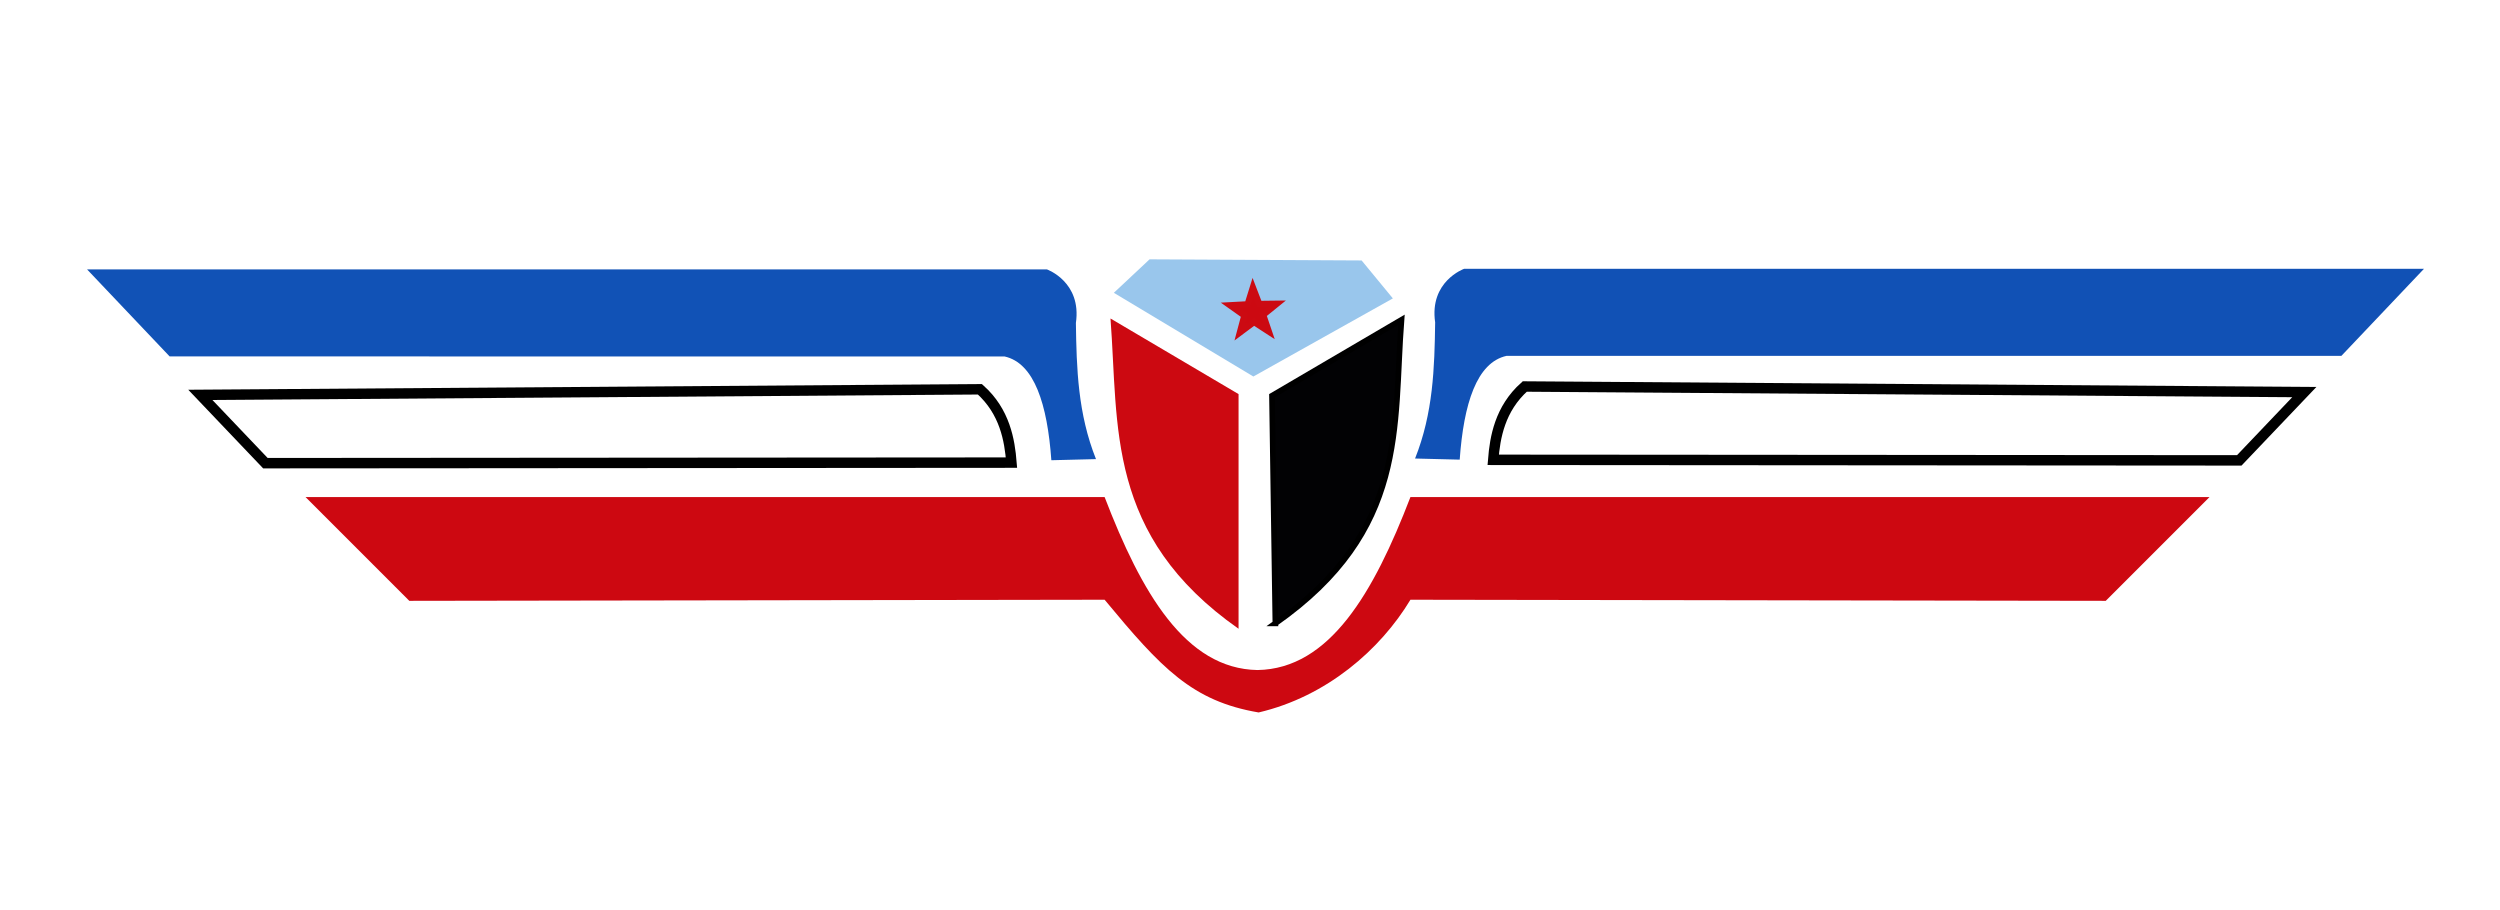
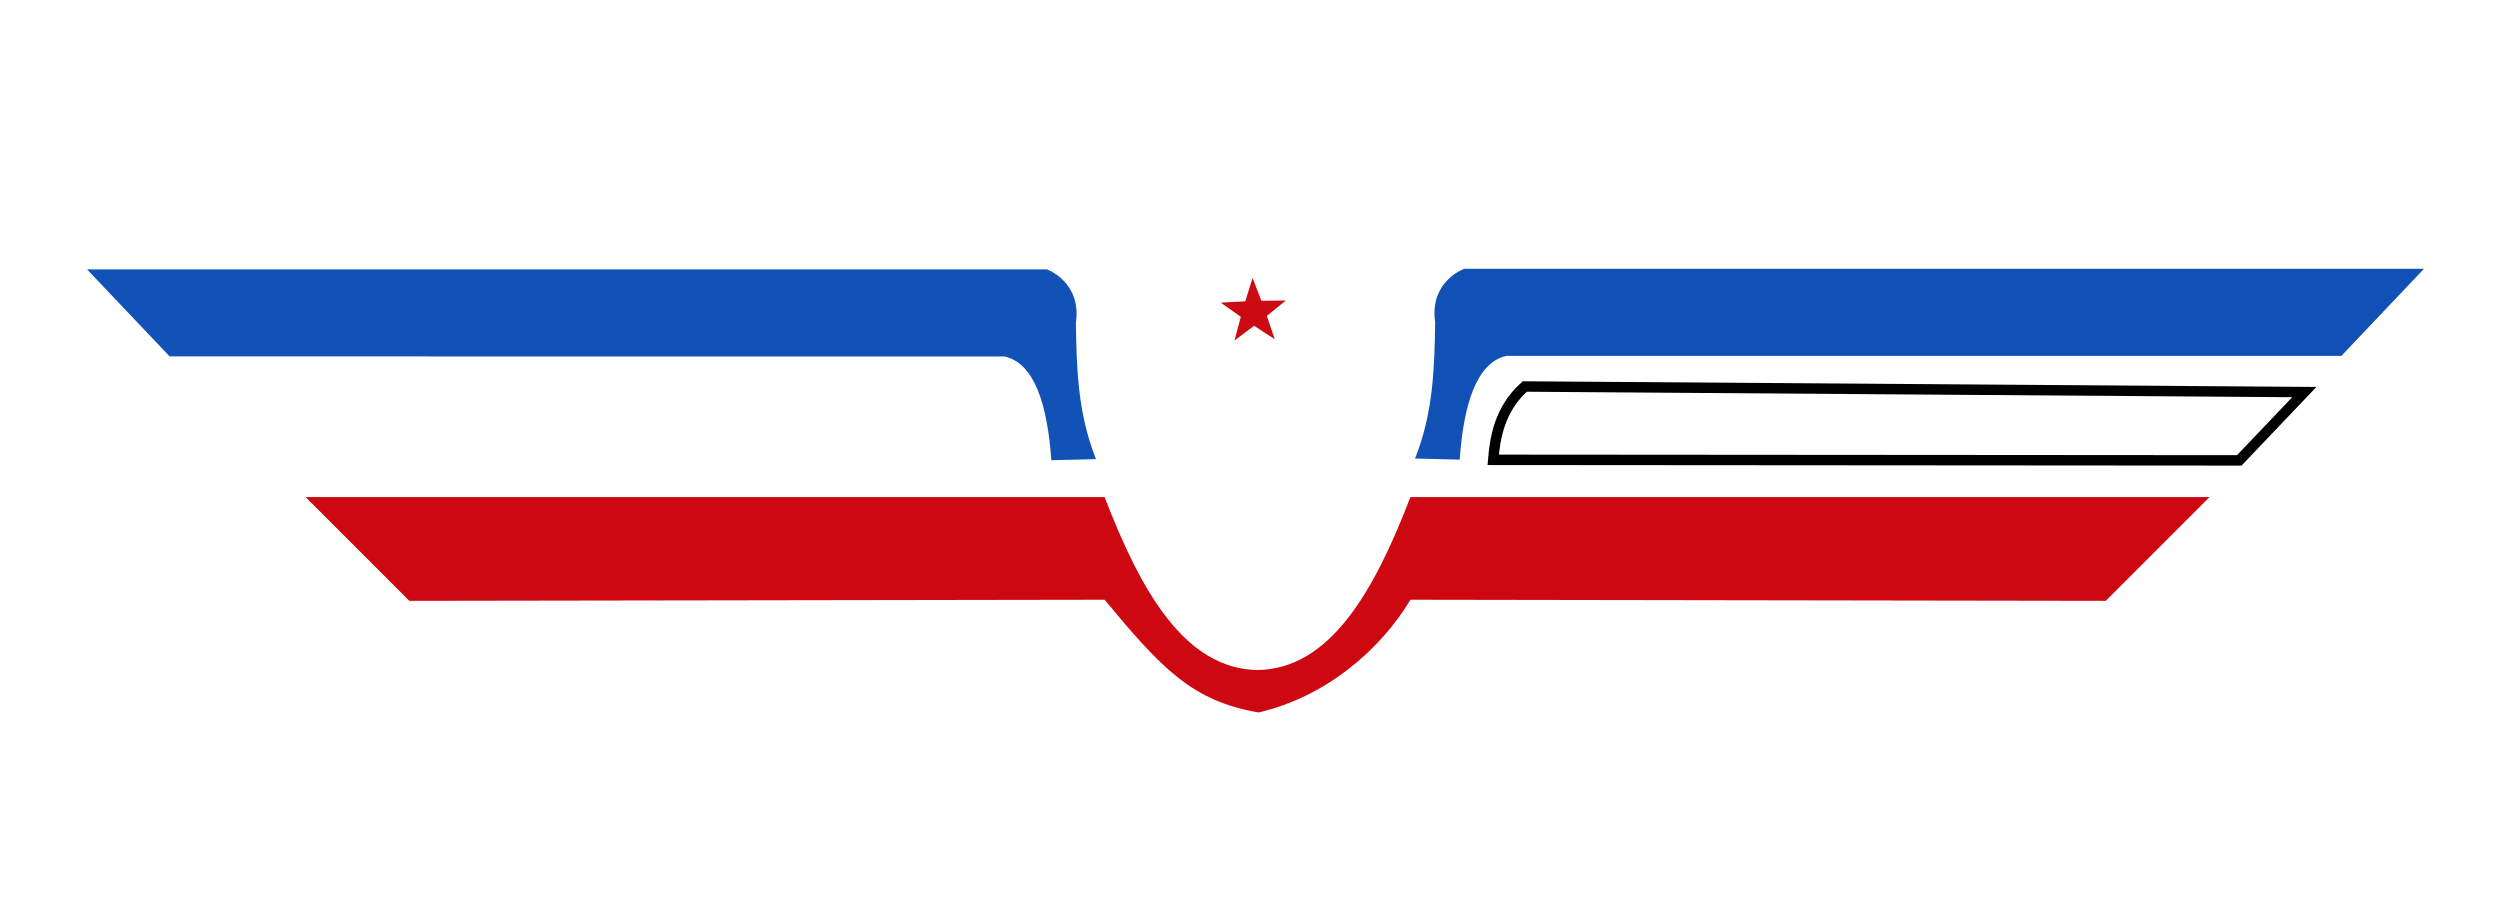
<svg xmlns="http://www.w3.org/2000/svg" xmlns:ns1="http://sodipodi.sourceforge.net/DTD/sodipodi-0.dtd" xmlns:ns2="http://www.inkscape.org/namespaces/inkscape" version="1.1" id="svg815" width="250" height="91" viewBox="0 0 250 91" ns1:docname="Alyemda_Logo.svg" ns2:version="0.92.3 (2405546, 2018-03-11)">
  <defs id="defs819" />
  <ns1:namedview pagecolor="#ffffff" bordercolor="#666666" borderopacity="1" objecttolerance="10" gridtolerance="10" guidetolerance="10" ns2:pageopacity="0" ns2:pageshadow="2" ns2:window-width="1600" ns2:window-height="837" id="namedview817" showgrid="false" showguides="true" ns2:guide-bbox="true" ns2:zoom="4.48" ns2:cx="102.47151" ns2:cy="78.339239" ns2:window-x="-8" ns2:window-y="-8" ns2:window-maximized="1" ns2:current-layer="layer2" />
  <g ns2:groupmode="layer" id="layer2" ns2:label="Layer 2" style="display:inline">
    <path style="fill:#1152b6;stroke:#000000;stroke-width:0;stroke-linecap:butt;stroke-linejoin:miter;stroke-miterlimit:4;stroke-dasharray:none;stroke-opacity:1;fill-opacity:1" d="M 16.964,35.643 8.705,26.938 H 104.688 c 0.039,0.013 3.497,1.265 2.902,5.357 0.062,4.539 0.197,9.077 2.009,13.616 l -4.464,0.112 c -0.397,-5.584 -1.697,-9.722 -4.688,-10.379 z" id="path828" ns2:connector-curvature="0" ns1:nodetypes="cccccccc" />
    <path style="fill:#1151b5;stroke:#000000;stroke-width:0;stroke-linecap:butt;stroke-linejoin:miter;stroke-miterlimit:4;stroke-dasharray:none;stroke-opacity:1;fill-opacity:1" d="m 234.141,35.584 8.259,-8.705 H 146.417 c -0.039,0.013 -3.497,1.265 -2.902,5.357 -0.062,4.539 -0.197,9.077 -2.009,13.616 l 4.464,0.112 c 0.397,-5.584 1.697,-9.722 4.688,-10.379 z" id="path828-1" ns2:connector-curvature="0" ns1:nodetypes="cccccccc" />
-     <path style="fill:none;stroke:#000000;stroke-width:1.043px;stroke-linecap:butt;stroke-linejoin:miter;stroke-opacity:1" d="m 26.54,46.317 -6.506,-6.83 77.957,-0.558 c 2.5,2.234 2.975,5.098 3.155,7.332 z" id="path845" ns2:connector-curvature="0" ns1:nodetypes="ccccc" />
    <path style="fill:none;stroke:#000000;stroke-width:1.043px;stroke-linecap:butt;stroke-linejoin:miter;stroke-opacity:1" d="m 223.927,46.038 6.506,-6.83 -77.957,-0.558 c -2.5,2.234 -2.975,5.098 -3.155,7.332 z" id="path845-5" ns2:connector-curvature="0" ns1:nodetypes="ccccc" />
    <path style="fill:#cd0811;stroke:#000000;stroke-width:0;stroke-linecap:butt;stroke-linejoin:miter;stroke-miterlimit:4;stroke-dasharray:none;stroke-opacity:1;fill-opacity:1" d="m 30.552,49.705 10.379,10.379 69.531,-0.111 c 5.682,6.865 8.764,10.145 15.402,11.273 6.808,-1.596 12.179,-6.285 15.18,-11.273 l 69.531,0.111 10.379,-10.379 h -79.91 c -3.672,9.565 -8.077,17.179 -15.291,17.299 -7.214,-0.119 -11.619,-7.734 -15.291,-17.299 z" id="path877" ns2:connector-curvature="0" ns1:nodetypes="ccccccccccc" />
-     <path style="fill:#cc0911;fill-opacity:1;stroke:#000000;stroke-width:0;stroke-linecap:butt;stroke-linejoin:miter;stroke-miterlimit:4;stroke-dasharray:none;stroke-opacity:1" d="M 123.856,62.875 V 39.41 l -12.807,-7.561 c 0.827,10.755 -0.502,21.69 12.807,31.027 z" id="path895" ns2:connector-curvature="0" ns1:nodetypes="cccc" />
-     <path style="display:inline;fill:#020204;fill-opacity:1;stroke:#000000;stroke-width:0.567;stroke-linecap:butt;stroke-linejoin:miter;stroke-miterlimit:4;stroke-dasharray:none;stroke-opacity:1" d="m 127.539,62.338 -0.339,-22.768 12.946,-7.589 c -0.827,10.755 0.701,21.021 -12.608,30.357 z" id="path895-0" ns2:connector-curvature="0" ns1:nodetypes="cccc" />
-     <path style="fill:#99c6ec;stroke:#000000;stroke-width:0;stroke-linecap:butt;stroke-linejoin:miter;stroke-opacity:1;stroke-miterlimit:4;stroke-dasharray:none;fill-opacity:1" d="m 125.335,37.652 13.951,-7.812 -3.125,-3.795 -21.205,-0.112 -3.571,3.348 z" id="path912" ns2:connector-curvature="0" />
    <path ns1:type="star" style="opacity:1;fill:#cc0911;fill-opacity:1;stroke:#cc0a12;stroke-width:0.624;stroke-linecap:square;stroke-linejoin:miter;stroke-miterlimit:4;stroke-dasharray:none;stroke-opacity:1;paint-order:markers stroke fill" id="path916" ns1:sides="5" ns1:cx="125.36944" ns1:cy="31.214989" ns1:r1="2.4745035" ns1:r2="0.98980141" ns1:arg1="0.90975316" ns1:arg2="1.5380717" ns2:flatsided="false" ns2:rounded="0" ns2:randomized="0" d="m 126.889,33.168 -1.487,-0.964 -1.421,1.059 0.457,-1.712 -1.446,-1.024 1.769,-0.094 0.527,-1.692 0.636,1.654 1.772,-0.022 -1.376,1.116 z" ns2:transform-center-x="0.02502233" ns2:transform-center-y="-0.21237372" />
  </g>
</svg>